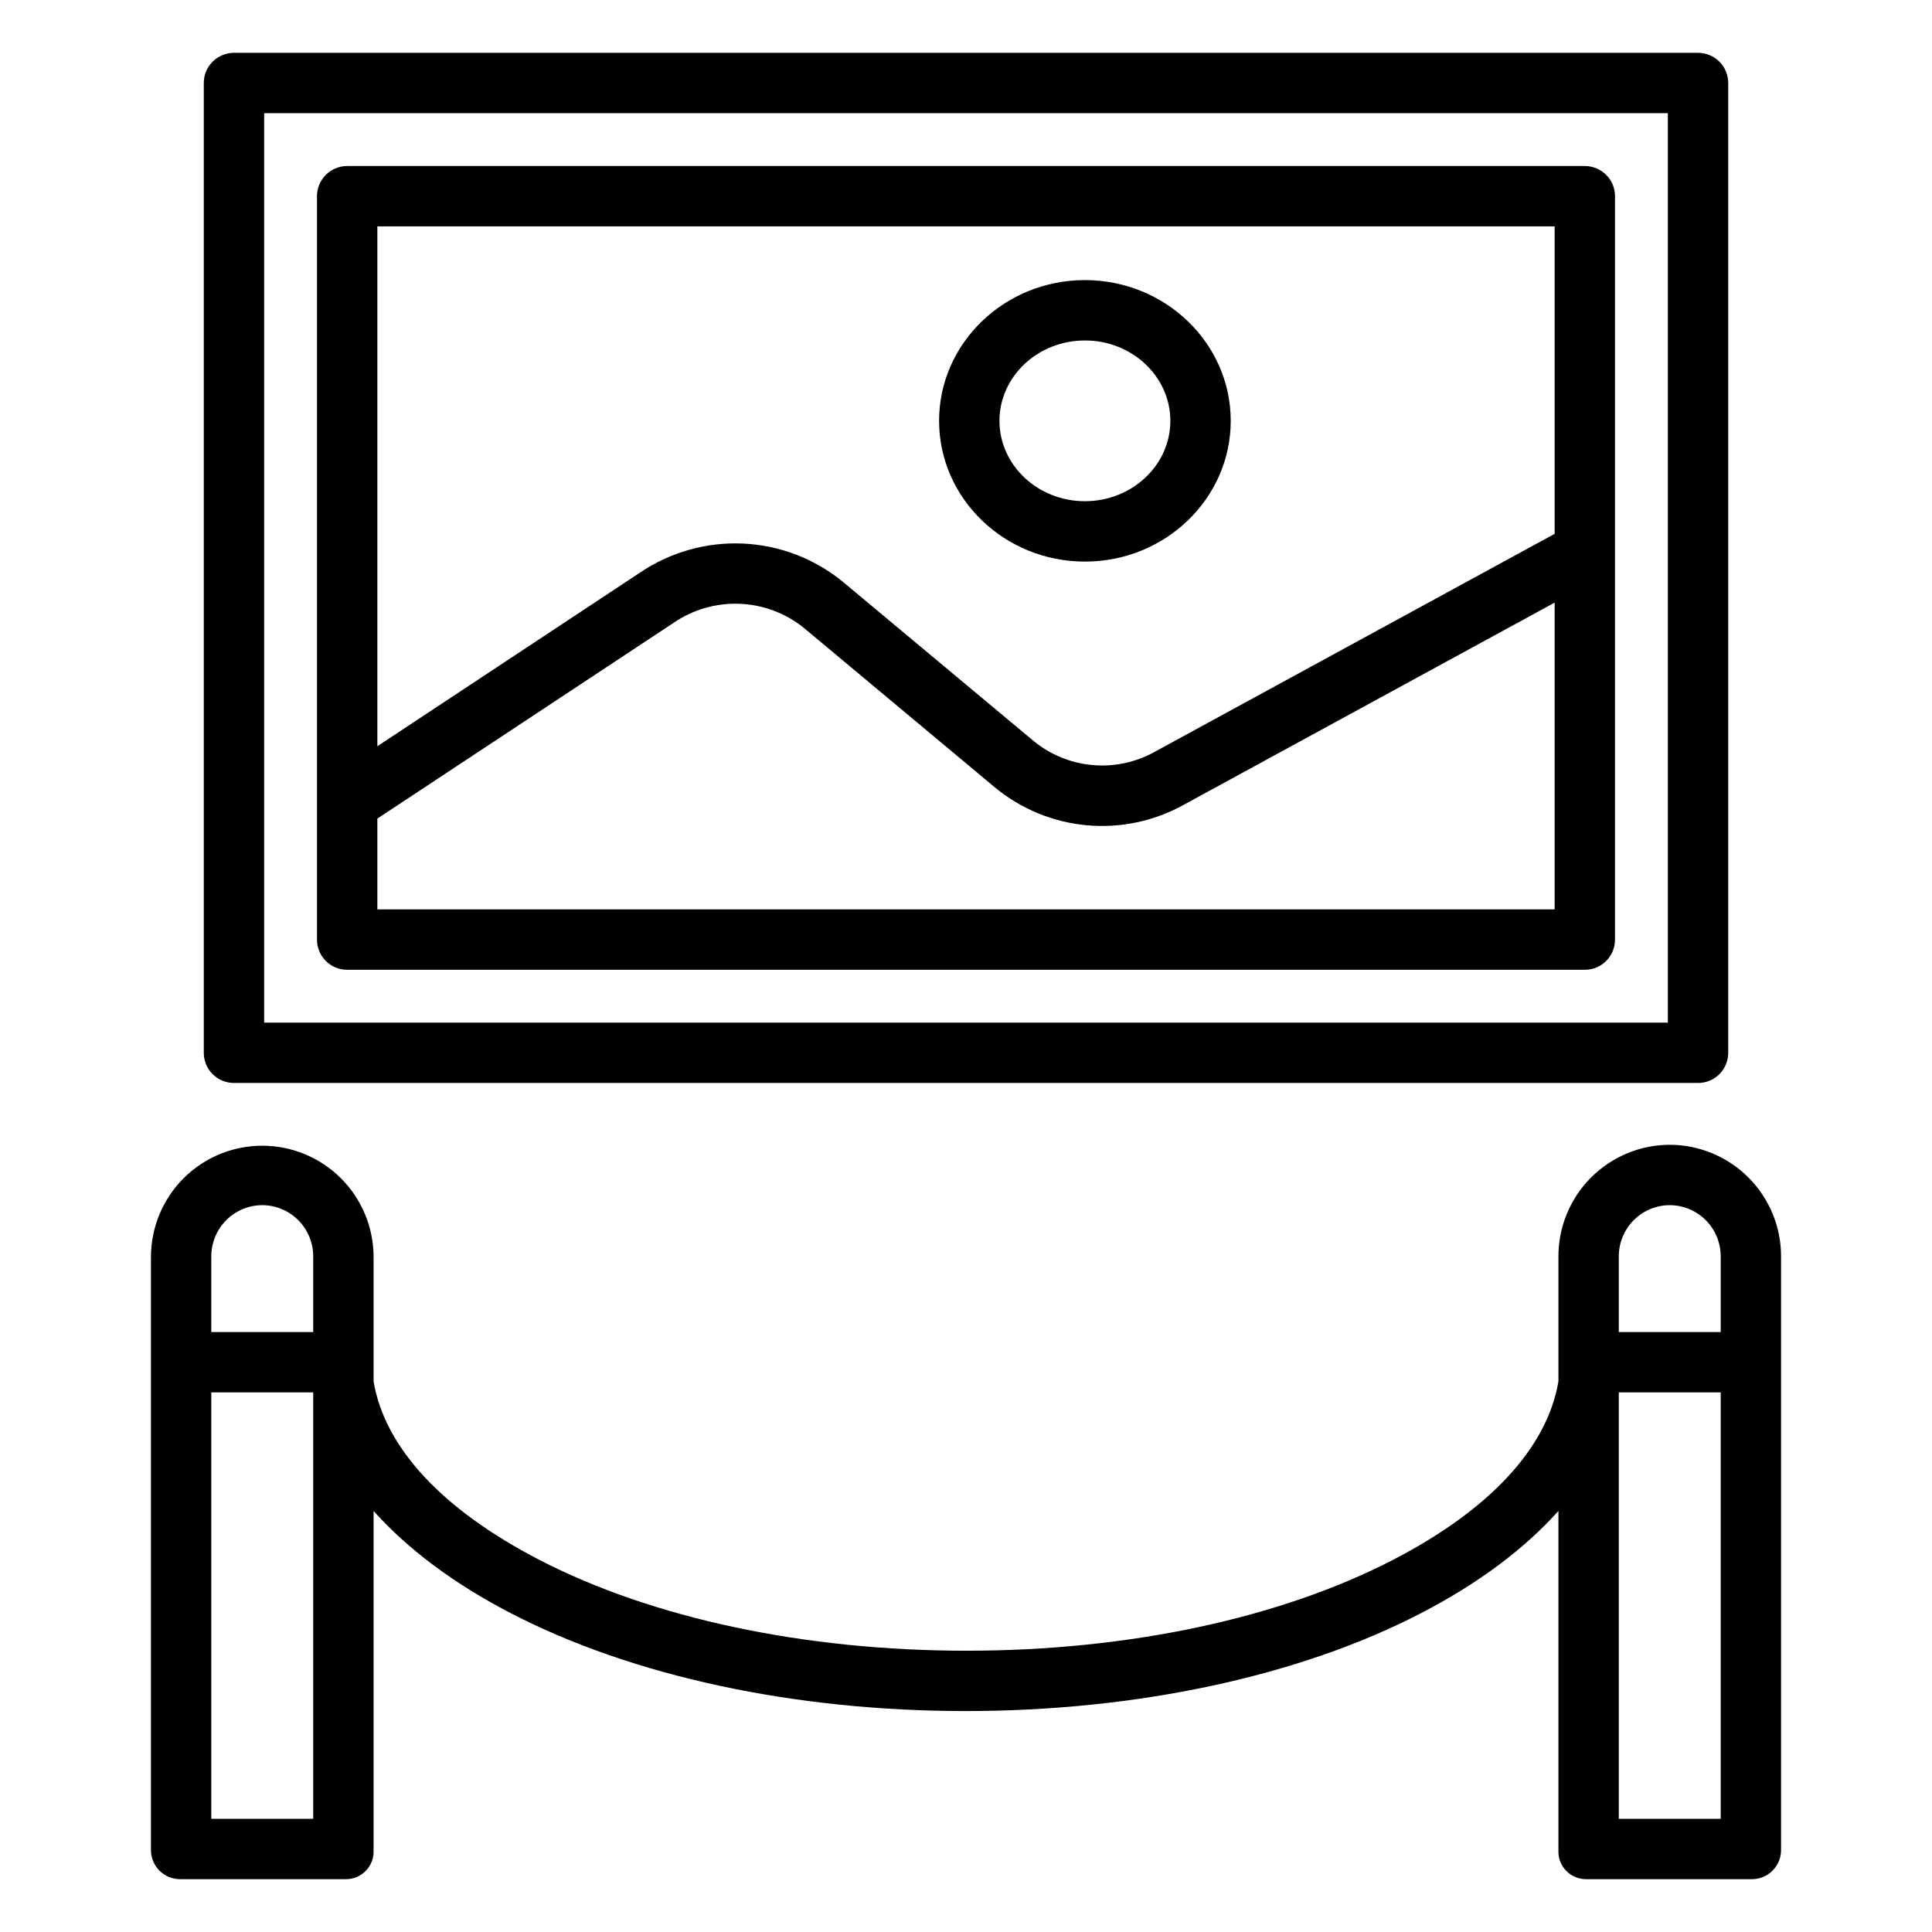
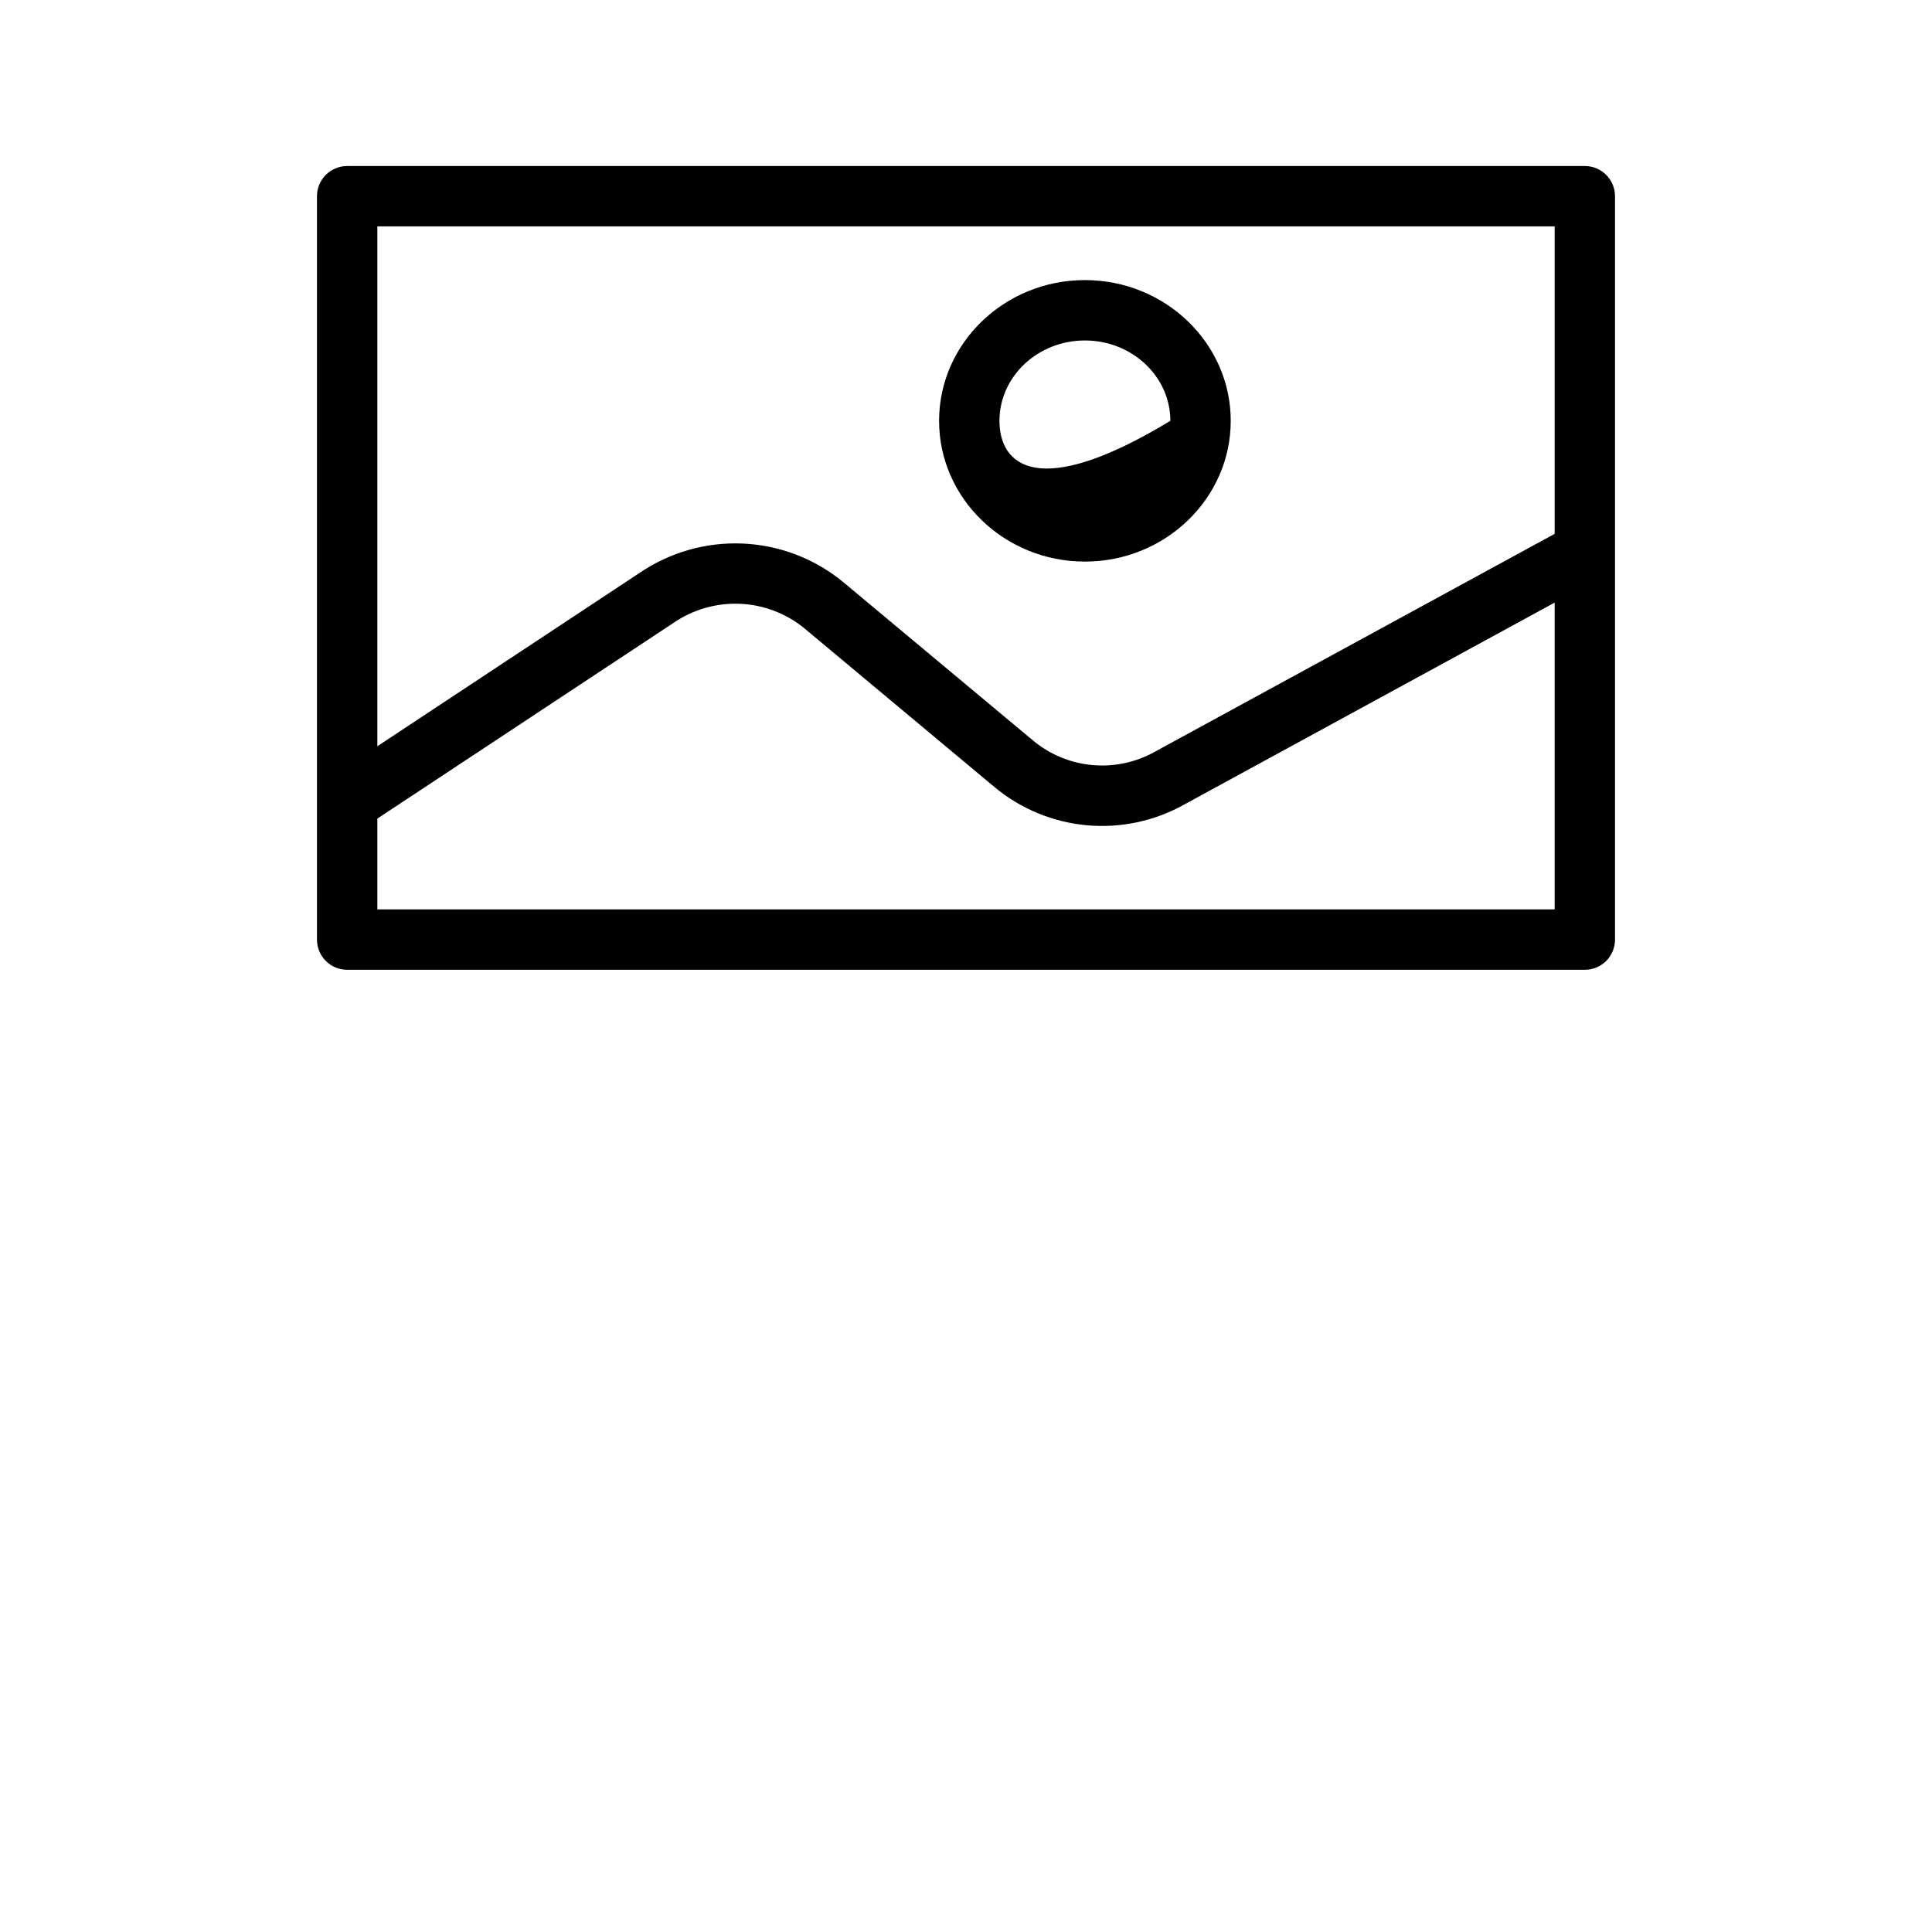
<svg xmlns="http://www.w3.org/2000/svg" width="44" height="44" viewBox="0 0 44 44" fill="none">
-   <path d="M38.027 26.072C37.693 26.072 37.362 26.139 37.053 26.268C36.745 26.397 36.465 26.586 36.229 26.823C35.993 27.061 35.807 27.343 35.681 27.652C35.554 27.962 35.49 28.294 35.492 28.628V31.463C35.234 32.981 33.92 34.387 31.732 35.521C29.149 36.859 25.69 37.594 22.011 37.594C18.331 37.594 14.856 36.858 12.274 35.52C10.085 34.386 8.766 32.981 8.508 31.463V28.628C8.508 27.956 8.241 27.311 7.765 26.835C7.29 26.36 6.645 26.093 5.973 26.093C5.3 26.093 4.655 26.36 4.18 26.835C3.705 27.311 3.438 27.956 3.438 28.628V42.138C3.438 42.227 3.456 42.315 3.492 42.396C3.527 42.478 3.578 42.551 3.642 42.613C3.706 42.674 3.782 42.722 3.865 42.754C3.948 42.785 4.036 42.8 4.125 42.797H7.863C7.95 42.799 8.036 42.784 8.116 42.751C8.196 42.719 8.269 42.67 8.329 42.608C8.39 42.546 8.437 42.473 8.468 42.392C8.498 42.311 8.512 42.224 8.508 42.138V34.411C9.281 35.275 10.327 36.063 11.636 36.741C14.41 38.178 18.094 38.968 21.99 38.968C25.885 38.968 29.585 38.178 32.359 36.741C33.667 36.063 34.719 35.275 35.492 34.411V42.138C35.488 42.224 35.502 42.311 35.532 42.392C35.563 42.473 35.61 42.546 35.671 42.608C35.731 42.67 35.804 42.719 35.884 42.751C35.964 42.784 36.05 42.799 36.137 42.797H39.875C39.964 42.8 40.052 42.785 40.135 42.754C40.218 42.722 40.294 42.674 40.358 42.613C40.422 42.551 40.473 42.478 40.508 42.396C40.544 42.315 40.562 42.227 40.562 42.138V28.628C40.565 28.294 40.501 27.962 40.374 27.652C40.248 27.343 40.061 27.061 39.826 26.823C39.59 26.586 39.31 26.397 39.002 26.268C38.693 26.139 38.362 26.072 38.027 26.072ZM5.973 27.447C6.127 27.447 6.279 27.478 6.421 27.538C6.563 27.598 6.691 27.685 6.799 27.795C6.907 27.905 6.992 28.035 7.049 28.178C7.107 28.321 7.135 28.474 7.133 28.628V30.336H4.812V28.628C4.81 28.474 4.839 28.321 4.896 28.178C4.953 28.035 5.038 27.905 5.146 27.795C5.254 27.685 5.383 27.598 5.524 27.538C5.666 27.478 5.819 27.447 5.973 27.447ZM4.812 41.422V31.711H7.133V41.422H4.812ZM38.027 27.447C38.181 27.447 38.334 27.478 38.476 27.538C38.617 27.598 38.746 27.685 38.854 27.795C38.962 27.905 39.047 28.035 39.104 28.178C39.161 28.321 39.19 28.474 39.188 28.628V30.336H36.867V28.628C36.865 28.474 36.893 28.321 36.951 28.178C37.008 28.035 37.093 27.905 37.201 27.795C37.309 27.685 37.437 27.598 37.579 27.538C37.721 27.478 37.873 27.447 38.027 27.447ZM36.867 41.422V31.711H39.188V41.422H36.867Z" fill="black" />
  <path d="M36.781 4.469C36.781 4.286 36.709 4.112 36.58 3.983C36.451 3.854 36.276 3.781 36.094 3.781H7.906C7.724 3.781 7.549 3.854 7.42 3.983C7.291 4.112 7.219 4.286 7.219 4.469V21.398C7.219 21.581 7.291 21.756 7.42 21.885C7.549 22.014 7.724 22.086 7.906 22.086H36.094C36.276 22.086 36.451 22.014 36.58 21.885C36.709 21.756 36.781 21.581 36.781 21.398V4.469ZM35.406 5.156V12.158L26.309 17.116C25.875 17.361 25.378 17.468 24.882 17.424C24.386 17.38 23.915 17.187 23.532 16.869L19.193 13.248C18.547 12.72 17.748 12.415 16.914 12.379C16.081 12.343 15.258 12.577 14.568 13.046L8.594 16.995V5.156H35.406ZM8.594 20.711V18.643L15.331 14.191L15.342 14.183C15.785 13.88 16.314 13.729 16.849 13.751C17.385 13.773 17.9 13.968 18.316 14.307L22.654 17.929C23.25 18.423 23.982 18.725 24.753 18.795C25.523 18.865 26.298 18.7 26.973 18.321L35.406 13.724V20.711H8.594Z" fill="black" />
-   <path d="M24.708 12.79C26.539 12.79 28.029 11.352 28.029 9.584C28.029 7.817 26.539 6.379 24.708 6.379C22.877 6.379 21.387 7.817 21.387 9.584C21.387 11.352 22.877 12.79 24.708 12.79ZM24.708 7.754C25.781 7.754 26.654 8.575 26.654 9.584C26.654 10.594 25.781 11.415 24.708 11.415C23.635 11.415 22.762 10.594 22.762 9.584C22.762 8.575 23.635 7.754 24.708 7.754V7.754Z" fill="black" />
-   <path d="M39.359 1.891C39.359 1.708 39.287 1.533 39.158 1.404C39.029 1.276 38.854 1.203 38.672 1.203H5.328C5.146 1.203 4.971 1.276 4.842 1.404C4.713 1.533 4.641 1.708 4.641 1.891V23.977C4.641 24.159 4.713 24.334 4.842 24.463C4.971 24.592 5.146 24.664 5.328 24.664H38.672C38.854 24.664 39.029 24.592 39.158 24.463C39.287 24.334 39.359 24.159 39.359 23.977V1.891ZM6.016 2.578H37.984V23.289H6.016V2.578Z" fill="black" />
+   <path d="M24.708 12.79C26.539 12.79 28.029 11.352 28.029 9.584C28.029 7.817 26.539 6.379 24.708 6.379C22.877 6.379 21.387 7.817 21.387 9.584C21.387 11.352 22.877 12.79 24.708 12.79ZM24.708 7.754C25.781 7.754 26.654 8.575 26.654 9.584C23.635 11.415 22.762 10.594 22.762 9.584C22.762 8.575 23.635 7.754 24.708 7.754V7.754Z" fill="black" />
</svg>